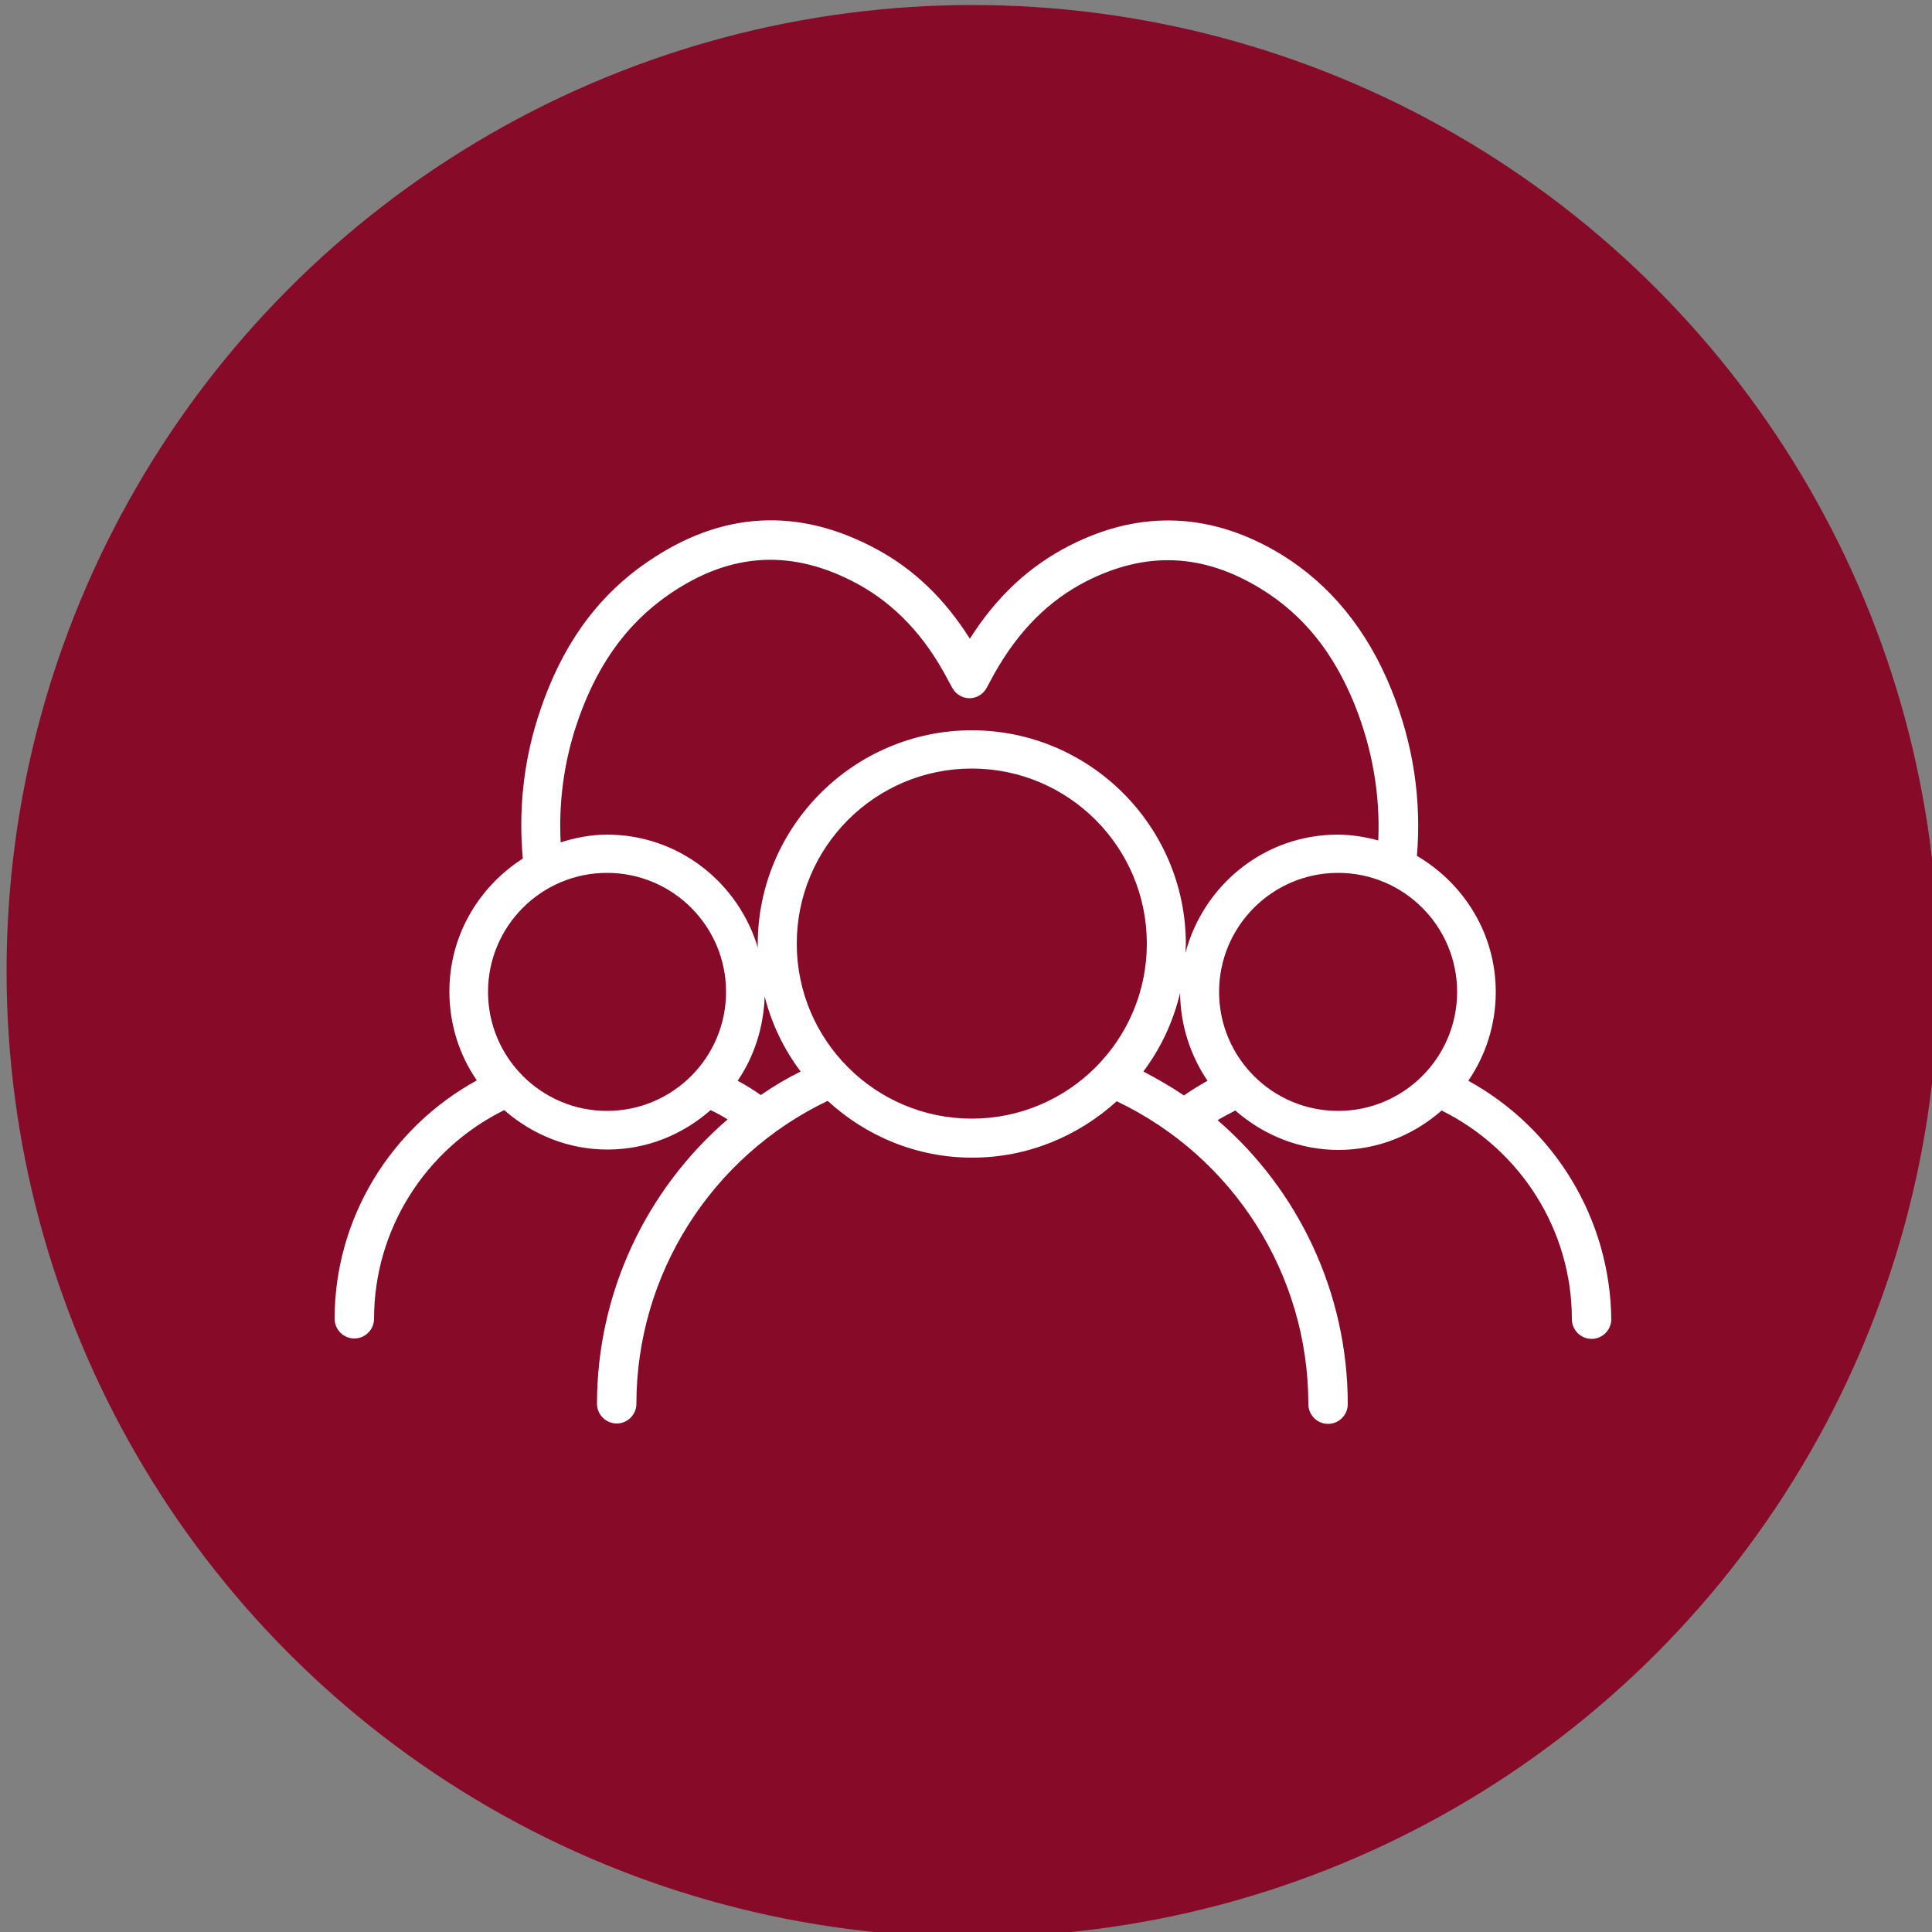
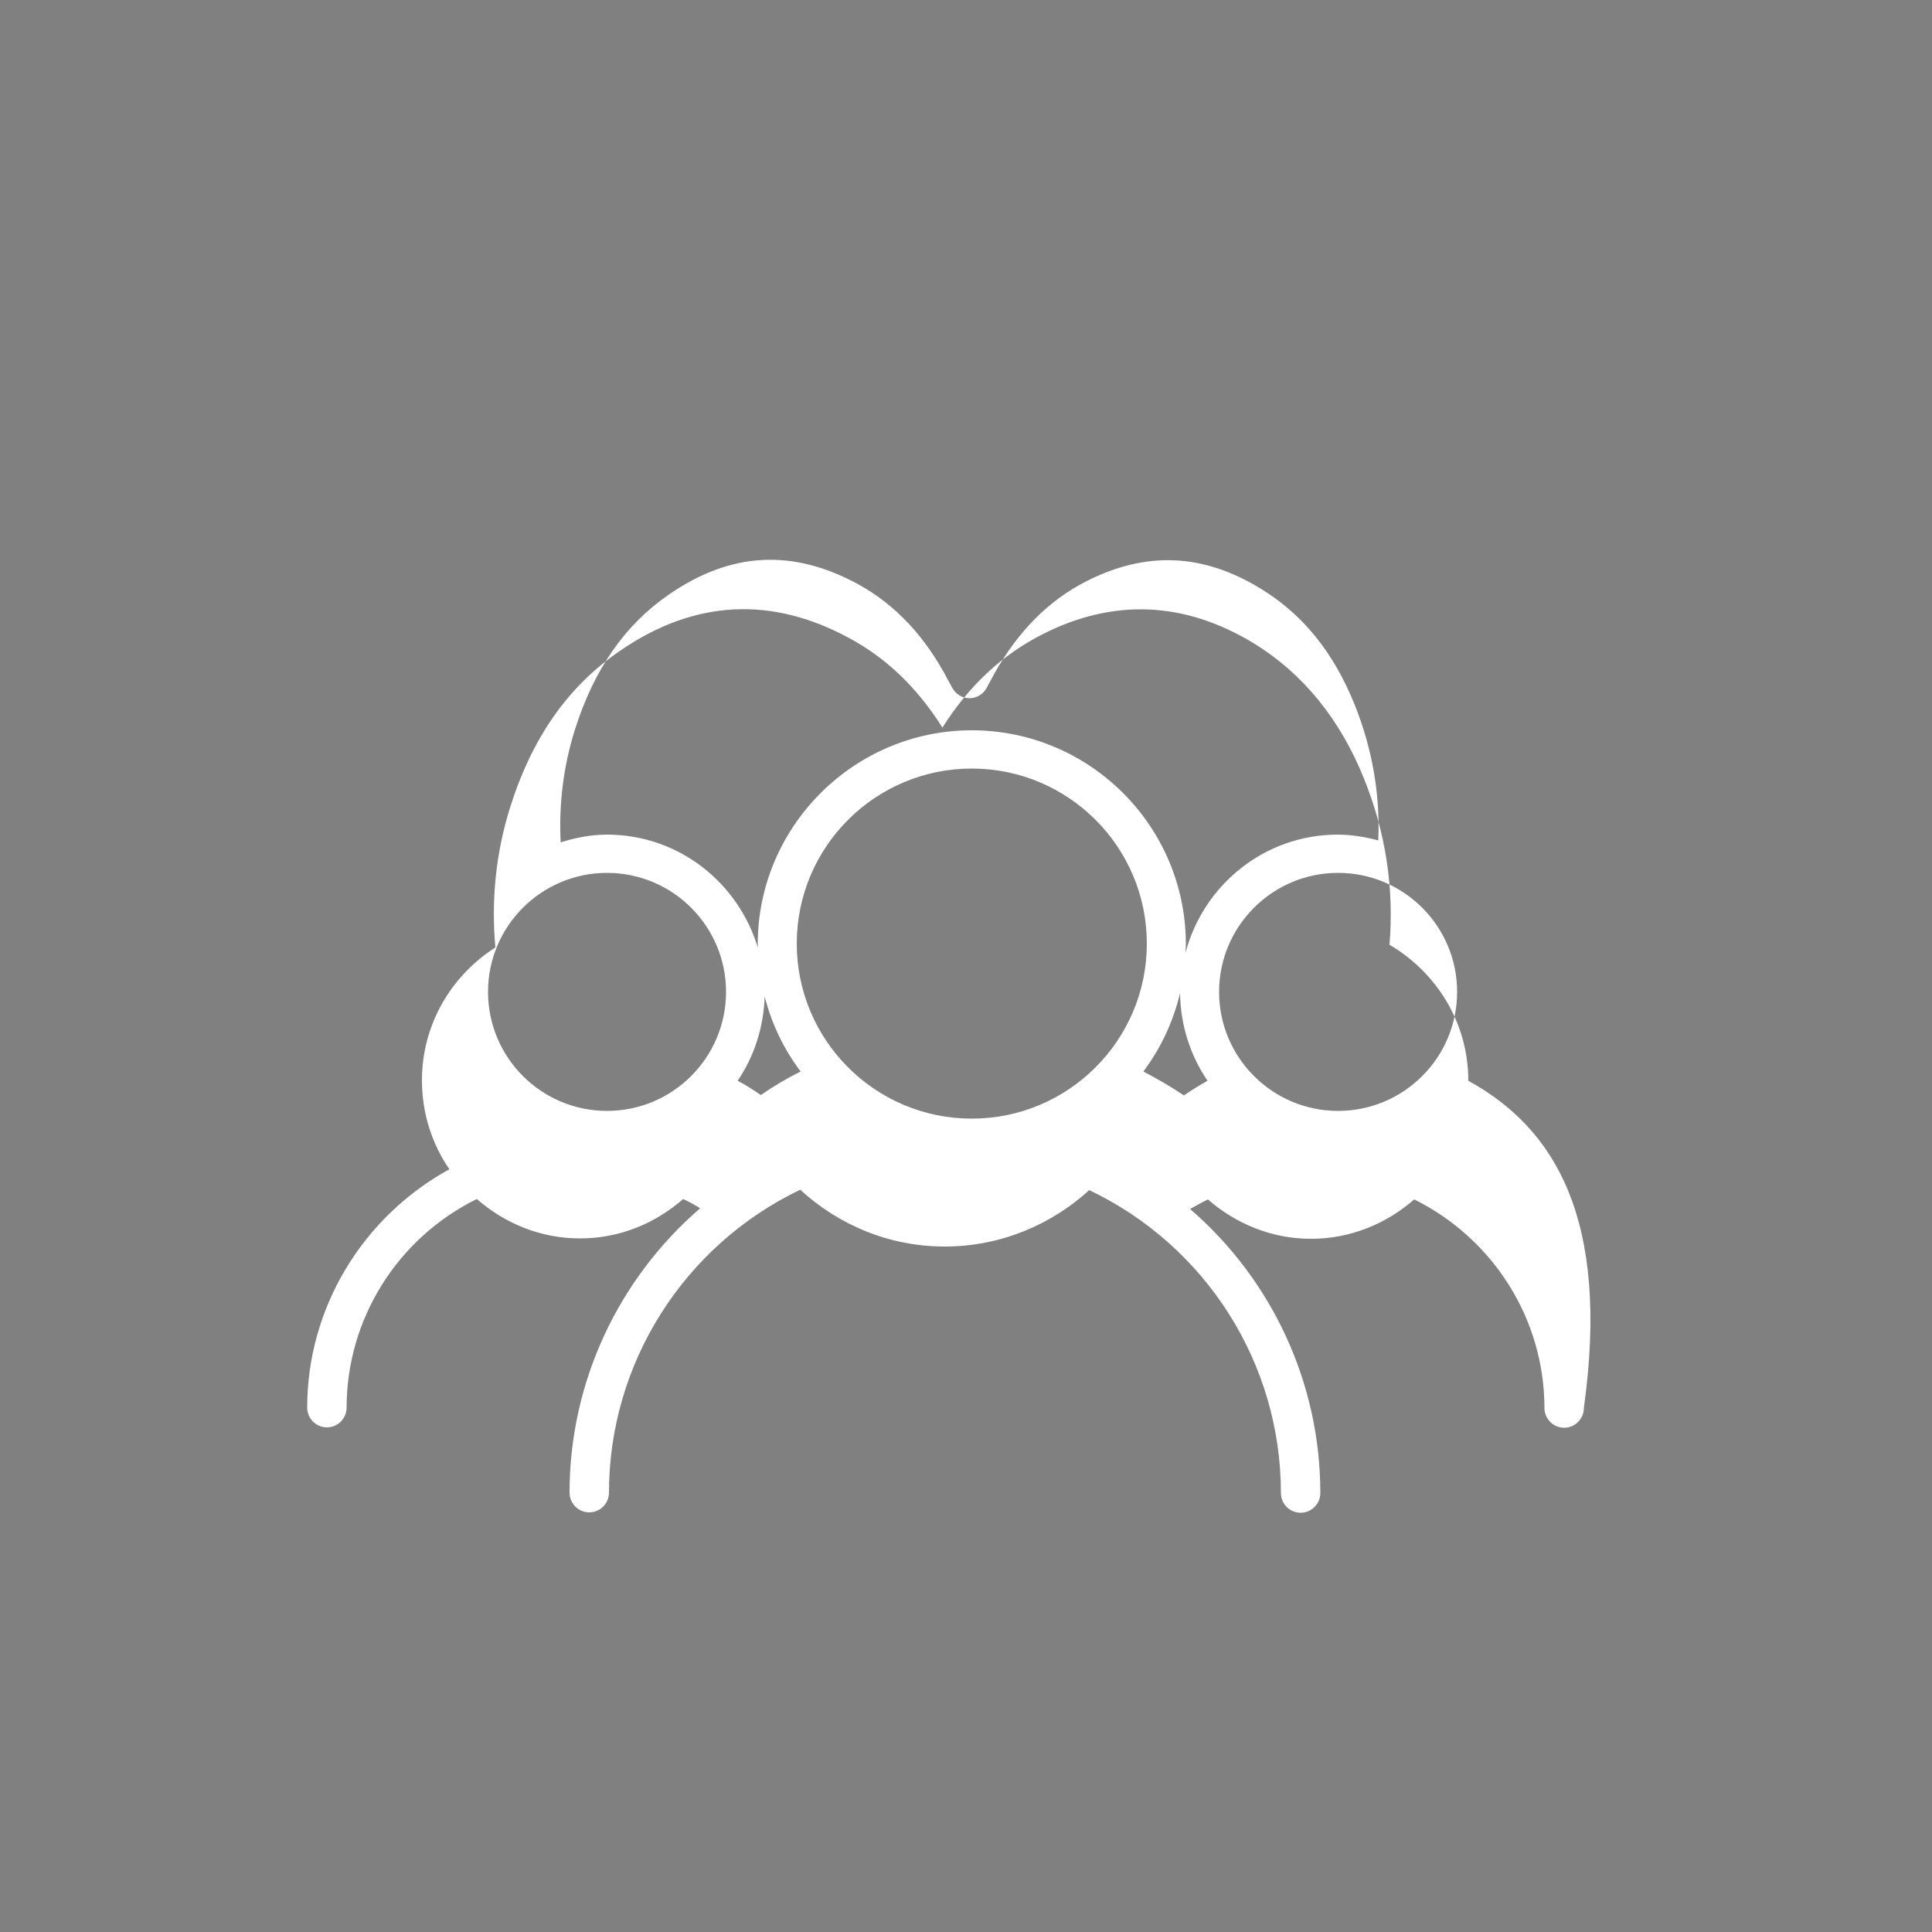
<svg xmlns="http://www.w3.org/2000/svg" version="1.1" id="Ebene_1" x="0px" y="0px" viewBox="0 0 50 50" style="enable-background:new 0 0 50 50;" xml:space="preserve">
  <rect x="0" y="0" width="50" height="50" fill="#808080" stroke="none" />
  <style type="text/css">
	.st0{fill:#870B28;}
	.st1{fill:#FFFFFF;}
</style>
  <g>
-     <circle class="st0" cx="25.17" cy="25.13" r="25" />
-   </g>
-   <path class="st1" d="M38,27.97c0.45-0.66,0.71-1.45,0.71-2.3c0-1.51-0.83-2.81-2.04-3.52c0.12-1.44-0.09-2.89-0.66-4.3  c-0.62-1.54-1.58-2.72-2.85-3.5c-1.79-1.09-3.64-1.17-5.48-0.23c-1.04,0.53-1.89,1.32-2.58,2.41c-0.65-1.03-1.44-1.79-2.4-2.31  c-2.02-1.1-4.02-1-5.94,0.32c-1.35,0.92-2.28,2.25-2.85,4.06c-0.37,1.18-0.49,2.4-0.38,3.62c-1.14,0.73-1.9,1.99-1.9,3.44  c0,0.85,0.26,1.65,0.71,2.3c-2.24,1.23-3.68,3.58-3.68,6.17c0,0.28,0.23,0.51,0.51,0.51s0.51-0.23,0.51-0.51  c0-2.3,1.32-4.39,3.37-5.4c0.72,0.63,1.65,1.02,2.67,1.02c1.03,0,1.95-0.39,2.67-1.02c0.15,0.07,0.3,0.15,0.44,0.24  c-2.11,1.82-3.38,4.49-3.38,7.36c0,0.28,0.23,0.51,0.51,0.51c0.28,0,0.51-0.23,0.51-0.51c0-3.35,1.94-6.4,4.95-7.84  c0.99,0.91,2.3,1.47,3.74,1.47c1.44,0,2.75-0.56,3.74-1.46c3.02,1.44,4.96,4.48,4.96,7.84c0,0.28,0.23,0.51,0.51,0.51  s0.51-0.23,0.51-0.51c0-2.87-1.27-5.54-3.37-7.35c0.15-0.09,0.31-0.17,0.46-0.25c0.72,0.63,1.65,1.02,2.67,1.02  c1.02,0,1.95-0.39,2.67-1.02c2.05,1.02,3.37,3.1,3.37,5.4c0,0.28,0.23,0.51,0.51,0.51s0.51-0.23,0.51-0.51  C41.67,31.55,40.24,29.2,38,27.97z M14.87,18.91c0.5-1.59,1.3-2.74,2.45-3.53c1.6-1.1,3.2-1.18,4.89-0.26  c0.96,0.53,1.73,1.34,2.33,2.49l0.11,0.2c0.09,0.16,0.26,0.26,0.44,0.26c0,0,0,0,0,0c0.18,0,0.35-0.1,0.44-0.26l0.2-0.37  c0.63-1.12,1.41-1.9,2.39-2.4c1.54-0.78,3.01-0.72,4.5,0.19c1.1,0.67,1.89,1.65,2.44,3.01c0.46,1.15,0.66,2.33,0.61,3.51  c-0.34-0.09-0.69-0.15-1.05-0.15c-1.9,0-3.48,1.31-3.94,3.06c0-0.07,0.01-0.15,0.01-0.22c0-3.06-2.49-5.54-5.54-5.54  s-5.54,2.49-5.54,5.54c0,0.04,0,0.08,0.01,0.11c-0.5-1.7-2.05-2.95-3.91-2.95c-0.42,0-0.82,0.08-1.2,0.2  C14.46,20.81,14.58,19.85,14.87,18.91z M12.63,25.67c0-1.7,1.38-3.08,3.08-3.08s3.08,1.38,3.08,3.08s-1.38,3.08-3.08,3.08  S12.63,27.37,12.63,25.67z M19.09,27.97c0.43-0.63,0.67-1.38,0.7-2.18c0.18,0.71,0.5,1.37,0.93,1.94c-0.36,0.18-0.7,0.38-1.03,0.61  C19.49,28.2,19.3,28.08,19.09,27.97z M20.62,24.42c0-2.5,2.03-4.53,4.53-4.53c2.5,0,4.53,2.03,4.53,4.53s-2.03,4.53-4.53,4.53  C22.65,28.95,20.62,26.92,20.62,24.42z M29.59,27.73c0.45-0.6,0.77-1.28,0.95-2.03c0.01,0.84,0.27,1.62,0.71,2.27  c-0.21,0.12-0.41,0.24-0.61,0.38C30.3,28.12,29.95,27.92,29.59,27.73z M31.55,25.67c0-1.7,1.38-3.08,3.08-3.08s3.08,1.38,3.08,3.08  s-1.38,3.08-3.08,3.08S31.55,27.37,31.55,25.67z" />
+     </g>
+   <path class="st1" d="M38,27.97c0-1.51-0.83-2.81-2.04-3.52c0.12-1.44-0.09-2.89-0.66-4.3  c-0.62-1.54-1.58-2.72-2.85-3.5c-1.79-1.09-3.64-1.17-5.48-0.23c-1.04,0.53-1.89,1.32-2.58,2.41c-0.65-1.03-1.44-1.79-2.4-2.31  c-2.02-1.1-4.02-1-5.94,0.32c-1.35,0.92-2.28,2.25-2.85,4.06c-0.37,1.18-0.49,2.4-0.38,3.62c-1.14,0.73-1.9,1.99-1.9,3.44  c0,0.85,0.26,1.65,0.71,2.3c-2.24,1.23-3.68,3.58-3.68,6.17c0,0.28,0.23,0.51,0.51,0.51s0.51-0.23,0.51-0.51  c0-2.3,1.32-4.39,3.37-5.4c0.72,0.63,1.65,1.02,2.67,1.02c1.03,0,1.95-0.39,2.67-1.02c0.15,0.07,0.3,0.15,0.44,0.24  c-2.11,1.82-3.38,4.49-3.38,7.36c0,0.28,0.23,0.51,0.51,0.51c0.28,0,0.51-0.23,0.51-0.51c0-3.35,1.94-6.4,4.95-7.84  c0.99,0.91,2.3,1.47,3.74,1.47c1.44,0,2.75-0.56,3.74-1.46c3.02,1.44,4.96,4.48,4.96,7.84c0,0.28,0.23,0.51,0.51,0.51  s0.51-0.23,0.51-0.51c0-2.87-1.27-5.54-3.37-7.35c0.15-0.09,0.31-0.17,0.46-0.25c0.72,0.63,1.65,1.02,2.67,1.02  c1.02,0,1.95-0.39,2.67-1.02c2.05,1.02,3.37,3.1,3.37,5.4c0,0.28,0.23,0.51,0.51,0.51s0.51-0.23,0.51-0.51  C41.67,31.55,40.24,29.2,38,27.97z M14.87,18.91c0.5-1.59,1.3-2.74,2.45-3.53c1.6-1.1,3.2-1.18,4.89-0.26  c0.96,0.53,1.73,1.34,2.33,2.49l0.11,0.2c0.09,0.16,0.26,0.26,0.44,0.26c0,0,0,0,0,0c0.18,0,0.35-0.1,0.44-0.26l0.2-0.37  c0.63-1.12,1.41-1.9,2.39-2.4c1.54-0.78,3.01-0.72,4.5,0.19c1.1,0.67,1.89,1.65,2.44,3.01c0.46,1.15,0.66,2.33,0.61,3.51  c-0.34-0.09-0.69-0.15-1.05-0.15c-1.9,0-3.48,1.31-3.94,3.06c0-0.07,0.01-0.15,0.01-0.22c0-3.06-2.49-5.54-5.54-5.54  s-5.54,2.49-5.54,5.54c0,0.04,0,0.08,0.01,0.11c-0.5-1.7-2.05-2.95-3.91-2.95c-0.42,0-0.82,0.08-1.2,0.2  C14.46,20.81,14.58,19.85,14.87,18.91z M12.63,25.67c0-1.7,1.38-3.08,3.08-3.08s3.08,1.38,3.08,3.08s-1.38,3.08-3.08,3.08  S12.63,27.37,12.63,25.67z M19.09,27.97c0.43-0.63,0.67-1.38,0.7-2.18c0.18,0.71,0.5,1.37,0.93,1.94c-0.36,0.18-0.7,0.38-1.03,0.61  C19.49,28.2,19.3,28.08,19.09,27.97z M20.62,24.42c0-2.5,2.03-4.53,4.53-4.53c2.5,0,4.53,2.03,4.53,4.53s-2.03,4.53-4.53,4.53  C22.65,28.95,20.62,26.92,20.62,24.42z M29.59,27.73c0.45-0.6,0.77-1.28,0.95-2.03c0.01,0.84,0.27,1.62,0.71,2.27  c-0.21,0.12-0.41,0.24-0.61,0.38C30.3,28.12,29.95,27.92,29.59,27.73z M31.55,25.67c0-1.7,1.38-3.08,3.08-3.08s3.08,1.38,3.08,3.08  s-1.38,3.08-3.08,3.08S31.55,27.37,31.55,25.67z" />
</svg>